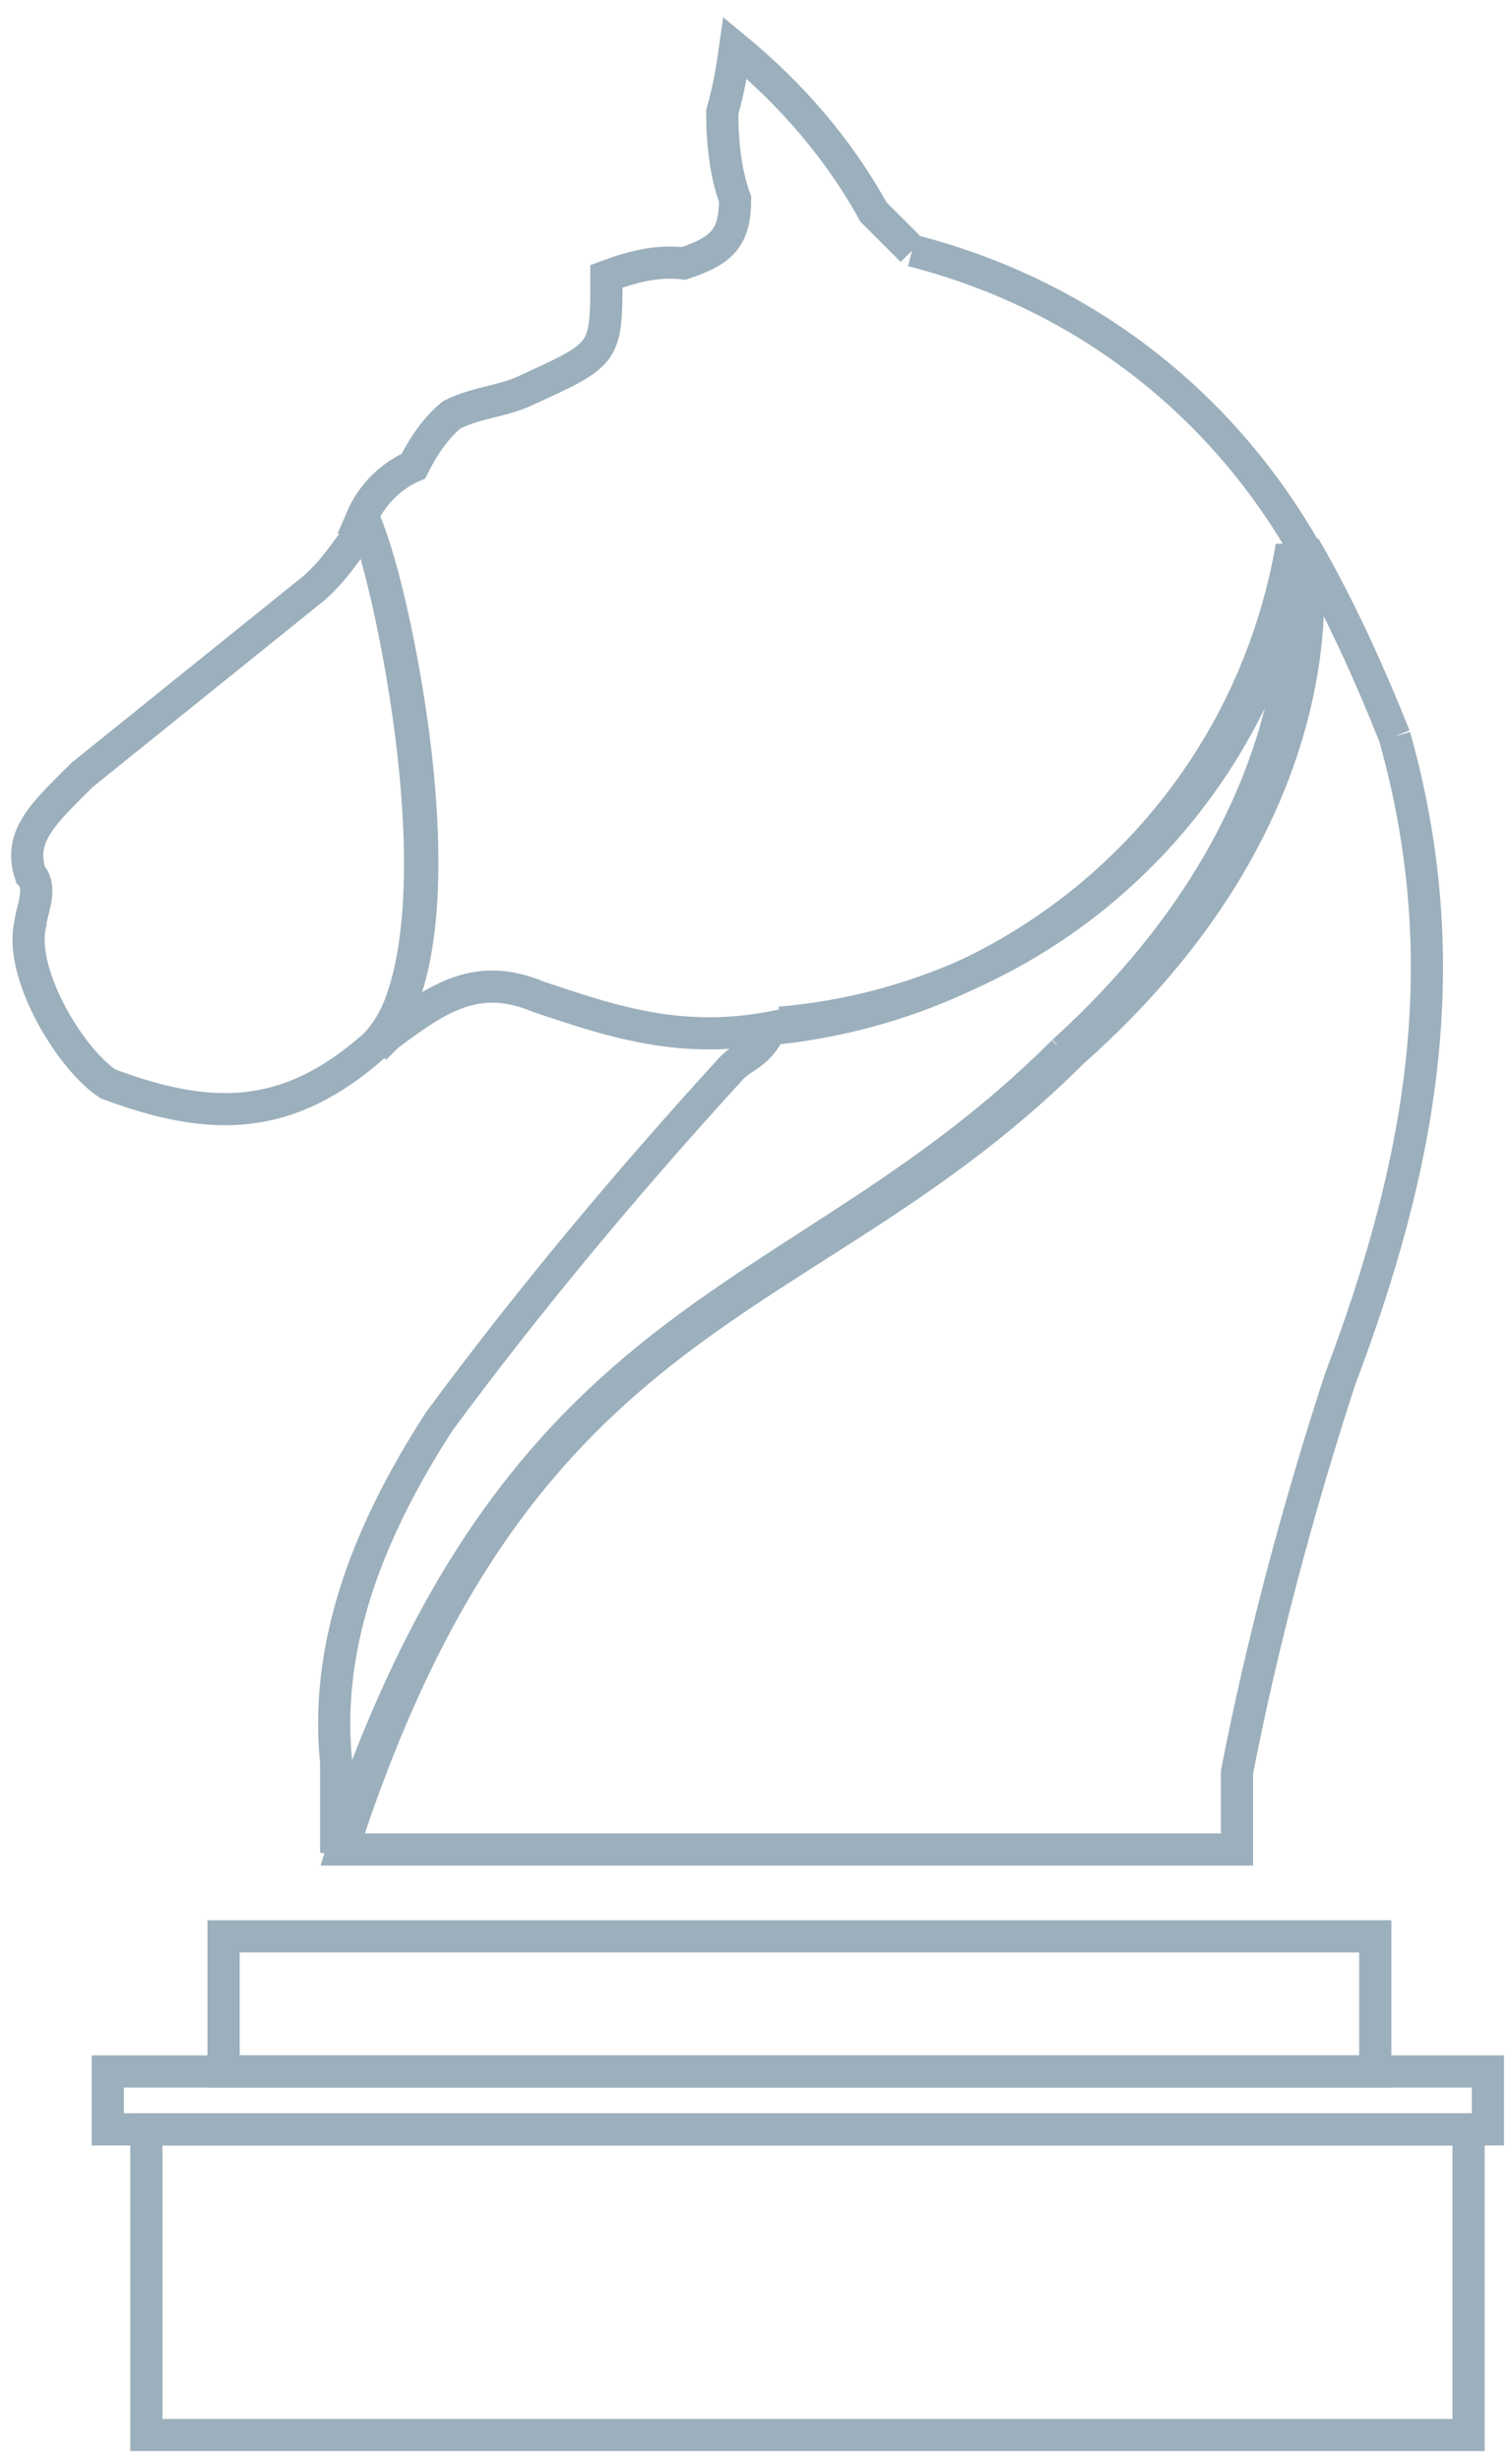
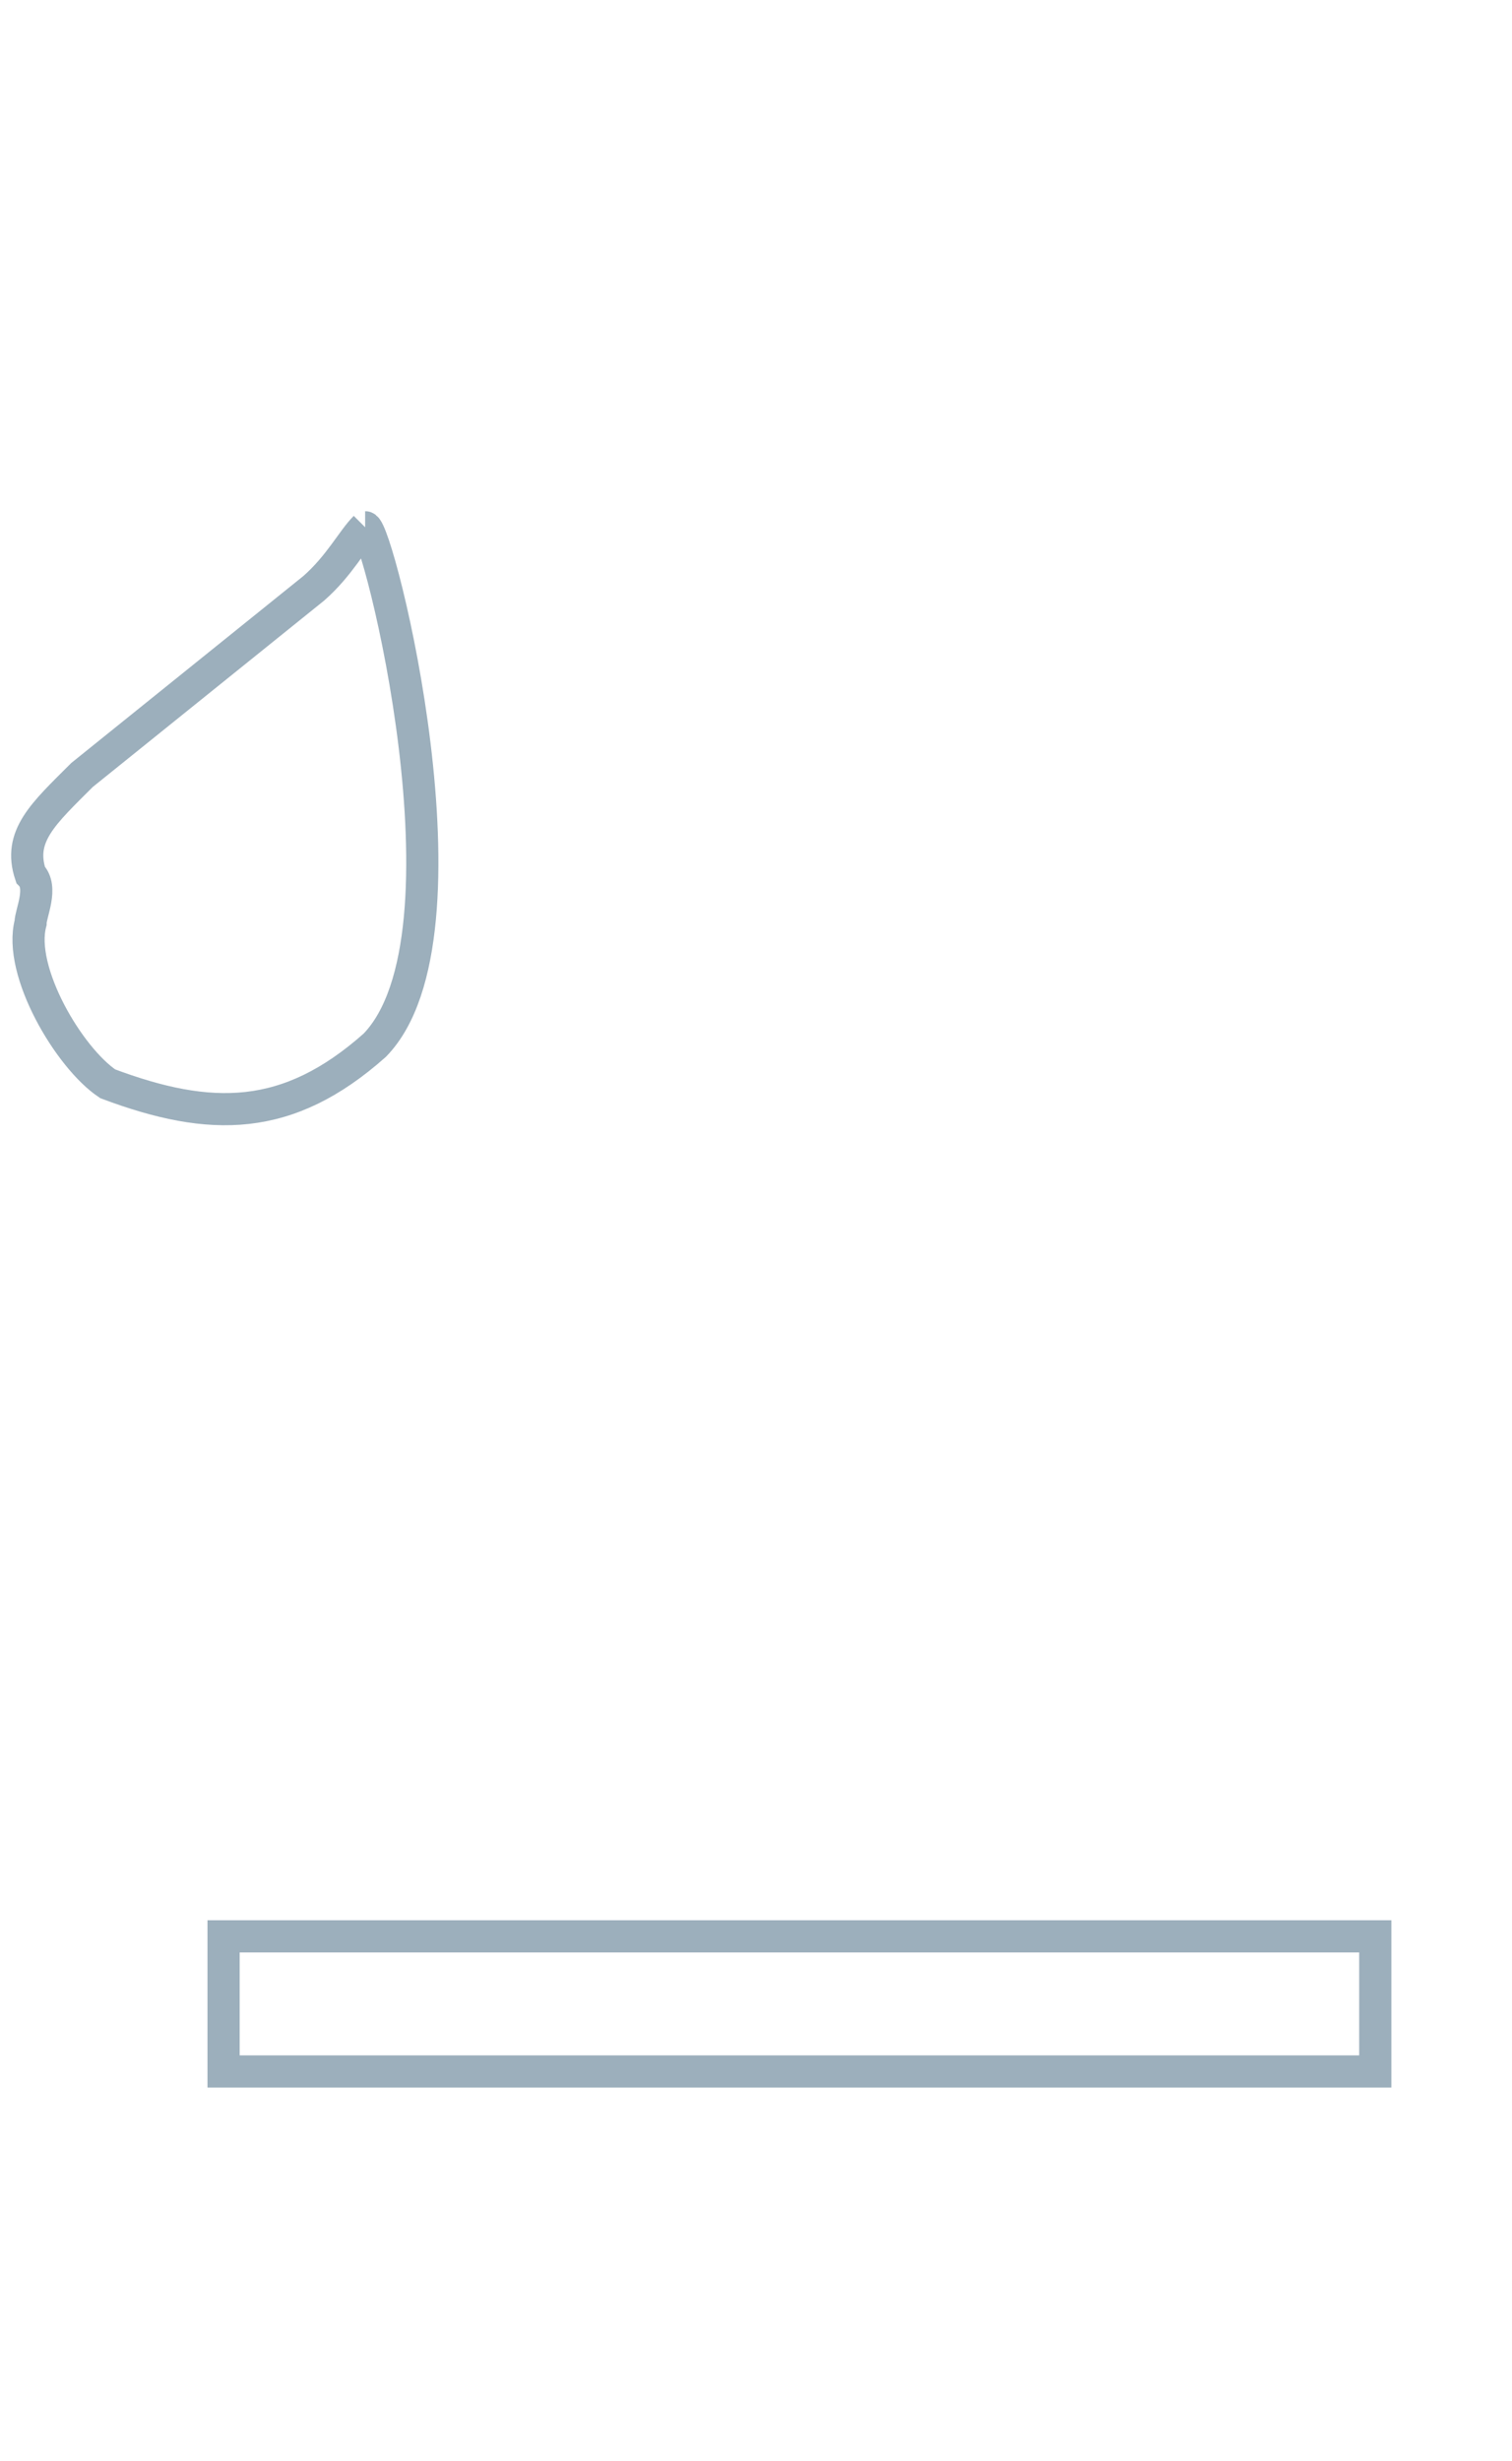
<svg xmlns="http://www.w3.org/2000/svg" version="1.1" id="Layer_1" x="0px" y="0px" viewBox="0 0 47 76.5" style="enable-background:new 0 0 47 76.5;" xml:space="preserve">
  <style type="text/css">
	.st0{fill:none;stroke:#9CAFBC;}
	.st1{fill:none;stroke:#9CAFBC;stroke-miterlimit:8;}
</style>
  <g id="chess" transform="translate(0.25 0.289)">
-     <path id="Path_67" class="st0" d="M28.1,7.5l-1.2-1.2c-1.1-2-2.6-3.7-4.3-5.1c-0.1,0.7-0.2,1.3-0.4,2c0,0.9,0.1,1.9,0.4,2.7   c0,1.2-0.4,1.6-1.6,2c-0.8-0.1-1.6,0.1-2.4,0.4c0,2.4,0,2.4-2.4,3.5c-0.8,0.4-1.6,0.4-2.4,0.8c-0.5,0.4-0.9,1-1.2,1.6   c-0.7,0.3-1.3,0.9-1.6,1.6c0.4,0,3.6,12.9,0.4,16.5l0.4-0.4c1.6-1.2,2.8-2,4.7-1.2c2.4,0.8,4.7,1.6,7.9,0.8h-0.4   c8.2-0.7,14.8-6.8,16.2-14.9C37.5,12,33.2,8.8,28.1,7.5" />
    <path id="Path_68" class="st0" d="M11.1,16.1c-0.4,0.4-0.8,1.2-1.6,1.9l-7.2,5.8c-1.2,1.2-2,1.9-1.6,3.1c0.4,0.4,0,1.2,0,1.5   c-0.4,1.5,1.2,4.2,2.4,5c3.2,1.2,5.6,1.2,8.3-1.2C14.7,28.8,11.5,16.1,11.1,16.1" />
    <rect id="Rectangle_2" x="6.7" y="59.9" class="st1" width="35.8" height="4.2" />
-     <rect id="Rectangle_3" x="3.1" y="64.1" class="st1" width="42.9" height="1.8" />
-     <rect id="Rectangle_4" x="4.3" y="65.9" class="st1" width="41.1" height="9.5" />
-     <path id="Path_69" class="st0" d="M43.1,22.6c-0.8-2-1.7-4-2.8-5.9c0,0,1.6,7.9-7.2,15.7c-8.3,8.3-17.1,7.5-22.7,24.8h27.8v-2.4   c0.8-4.1,1.9-8.2,3.2-12.2C43.9,36,45.1,29.7,43.1,22.6" />
-     <path id="Path_70" class="st0" d="M32.8,32.4c8.7-7.9,7.1-15.7,7.1-15.7c-1.4,8.1-8,14.2-16.2,15c-0.4,0.8-0.8,0.8-1.2,1.2   c-3.2,3.5-6.3,7.2-9.1,11c-2,3.1-3.6,6.7-3.2,10.6v2.8C15.9,39.9,24.5,40.7,32.8,32.4" />
  </g>
</svg>